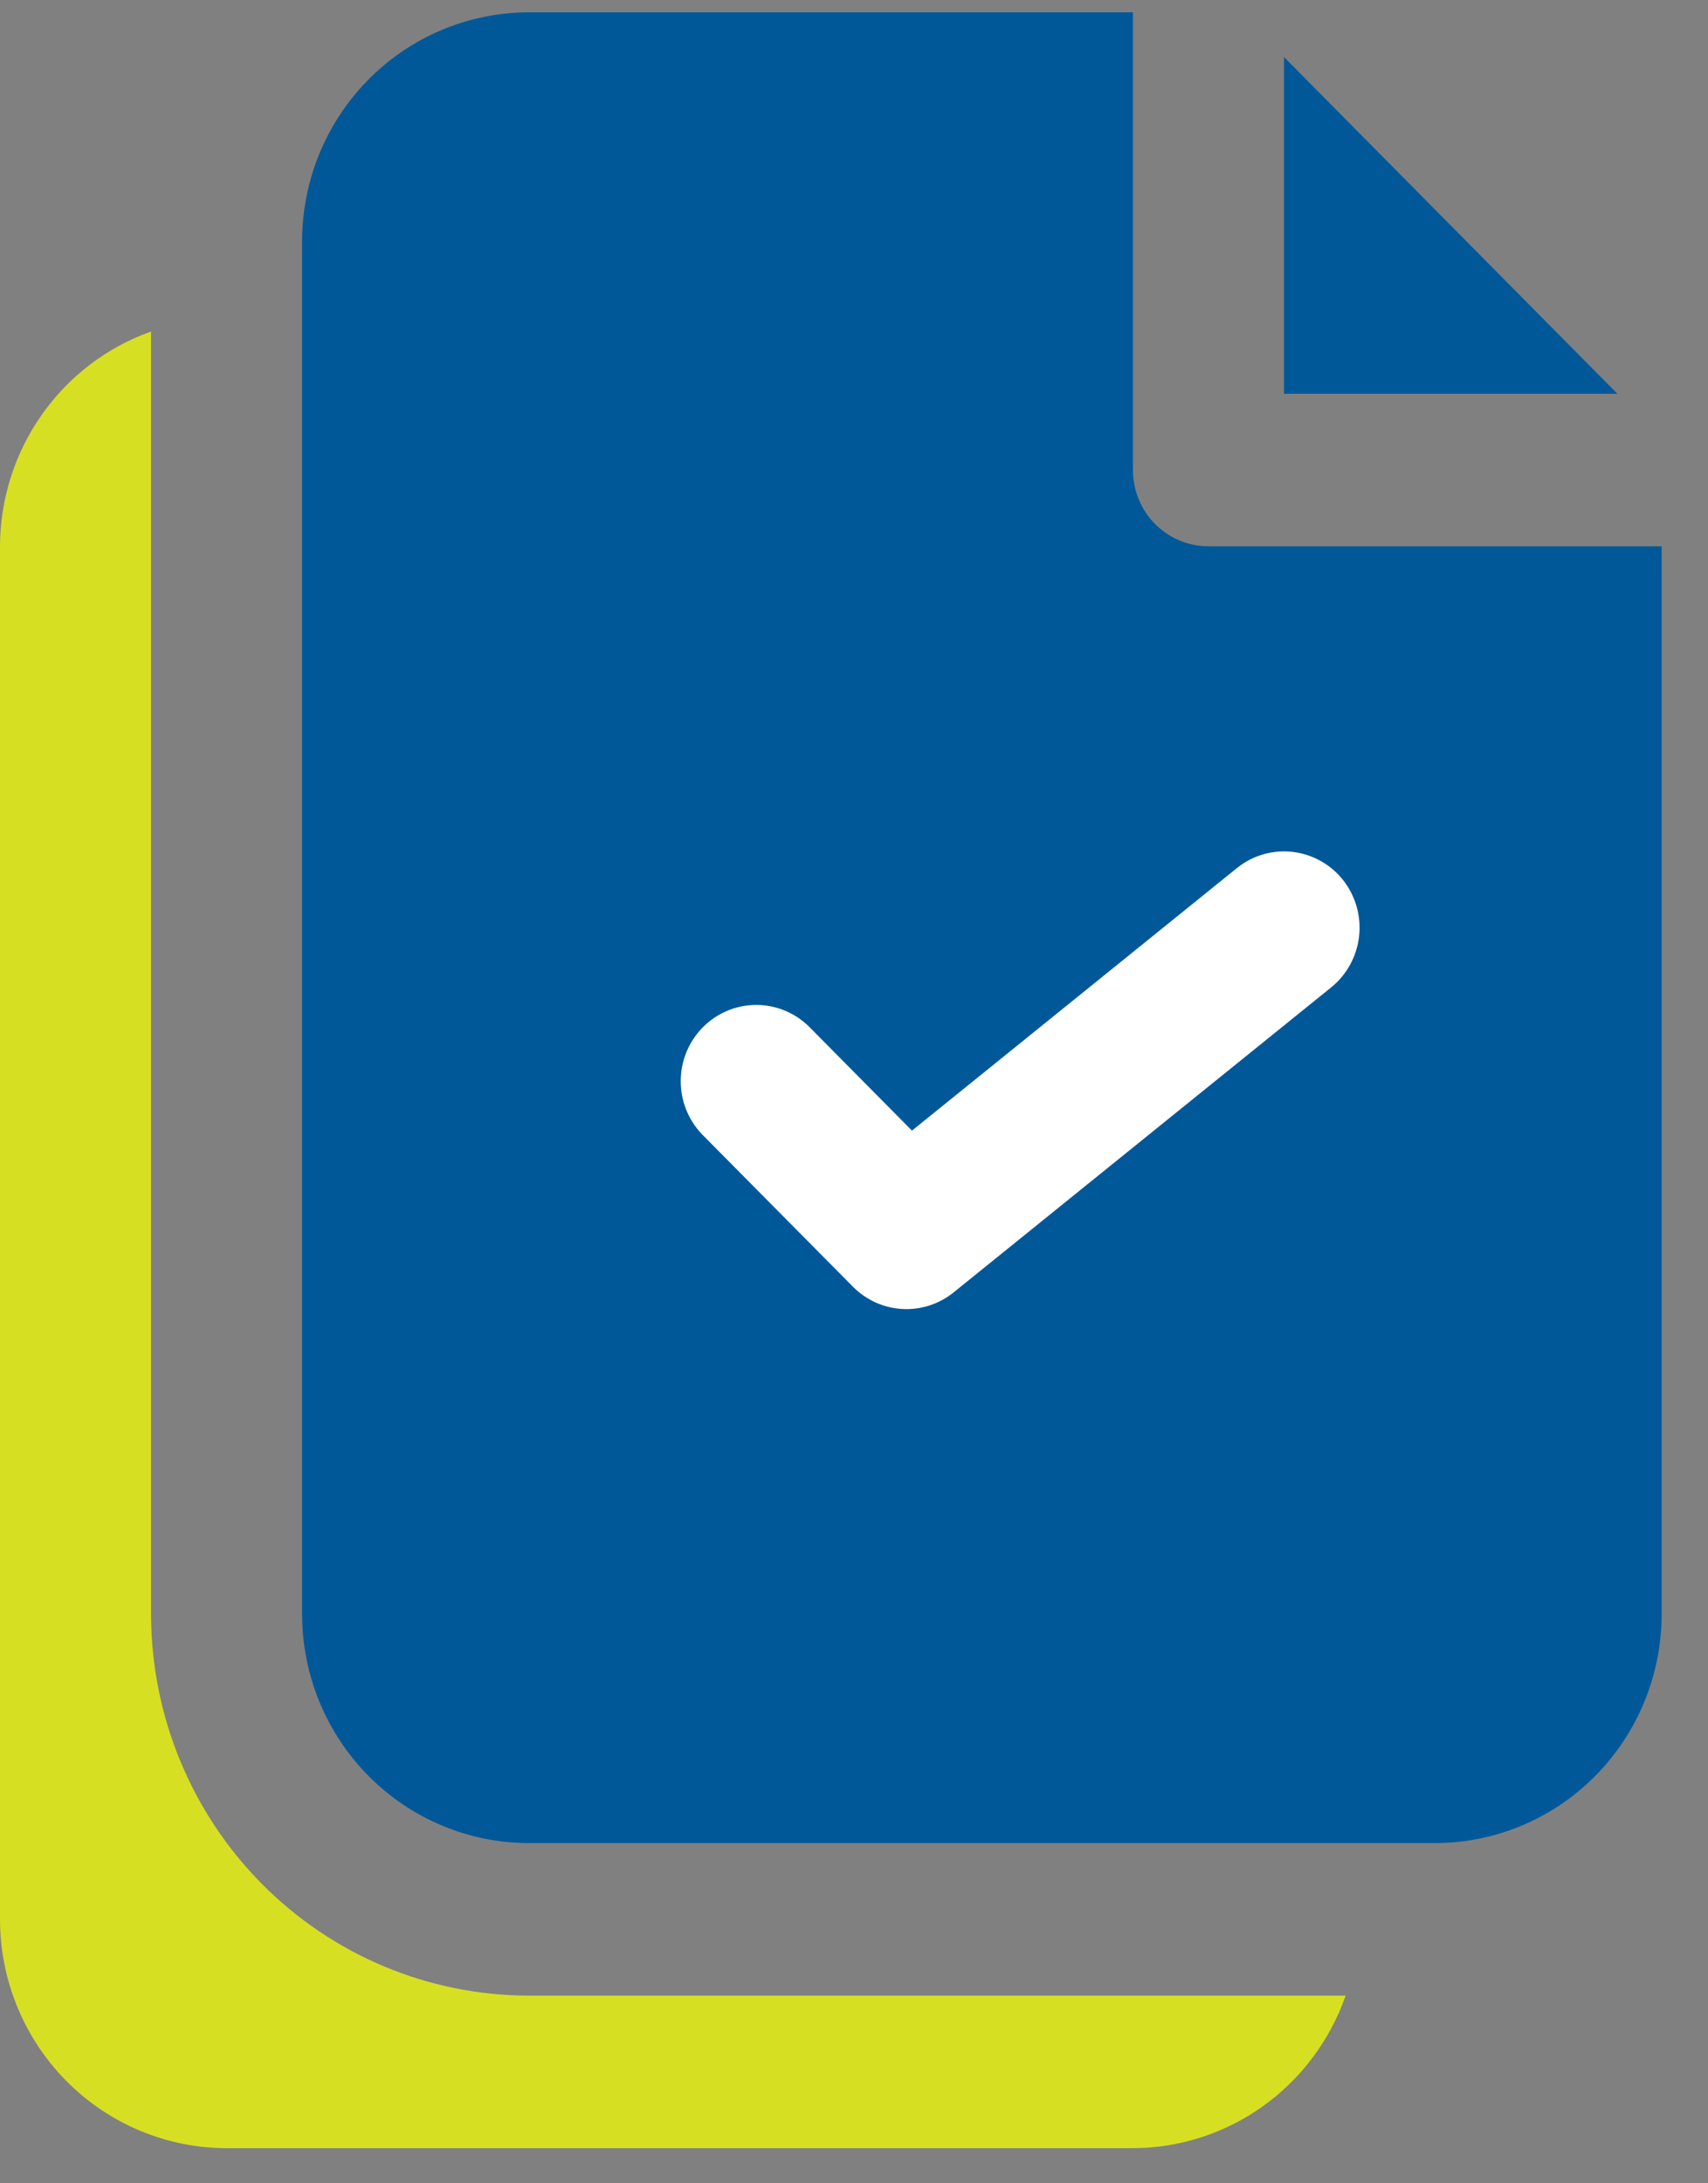
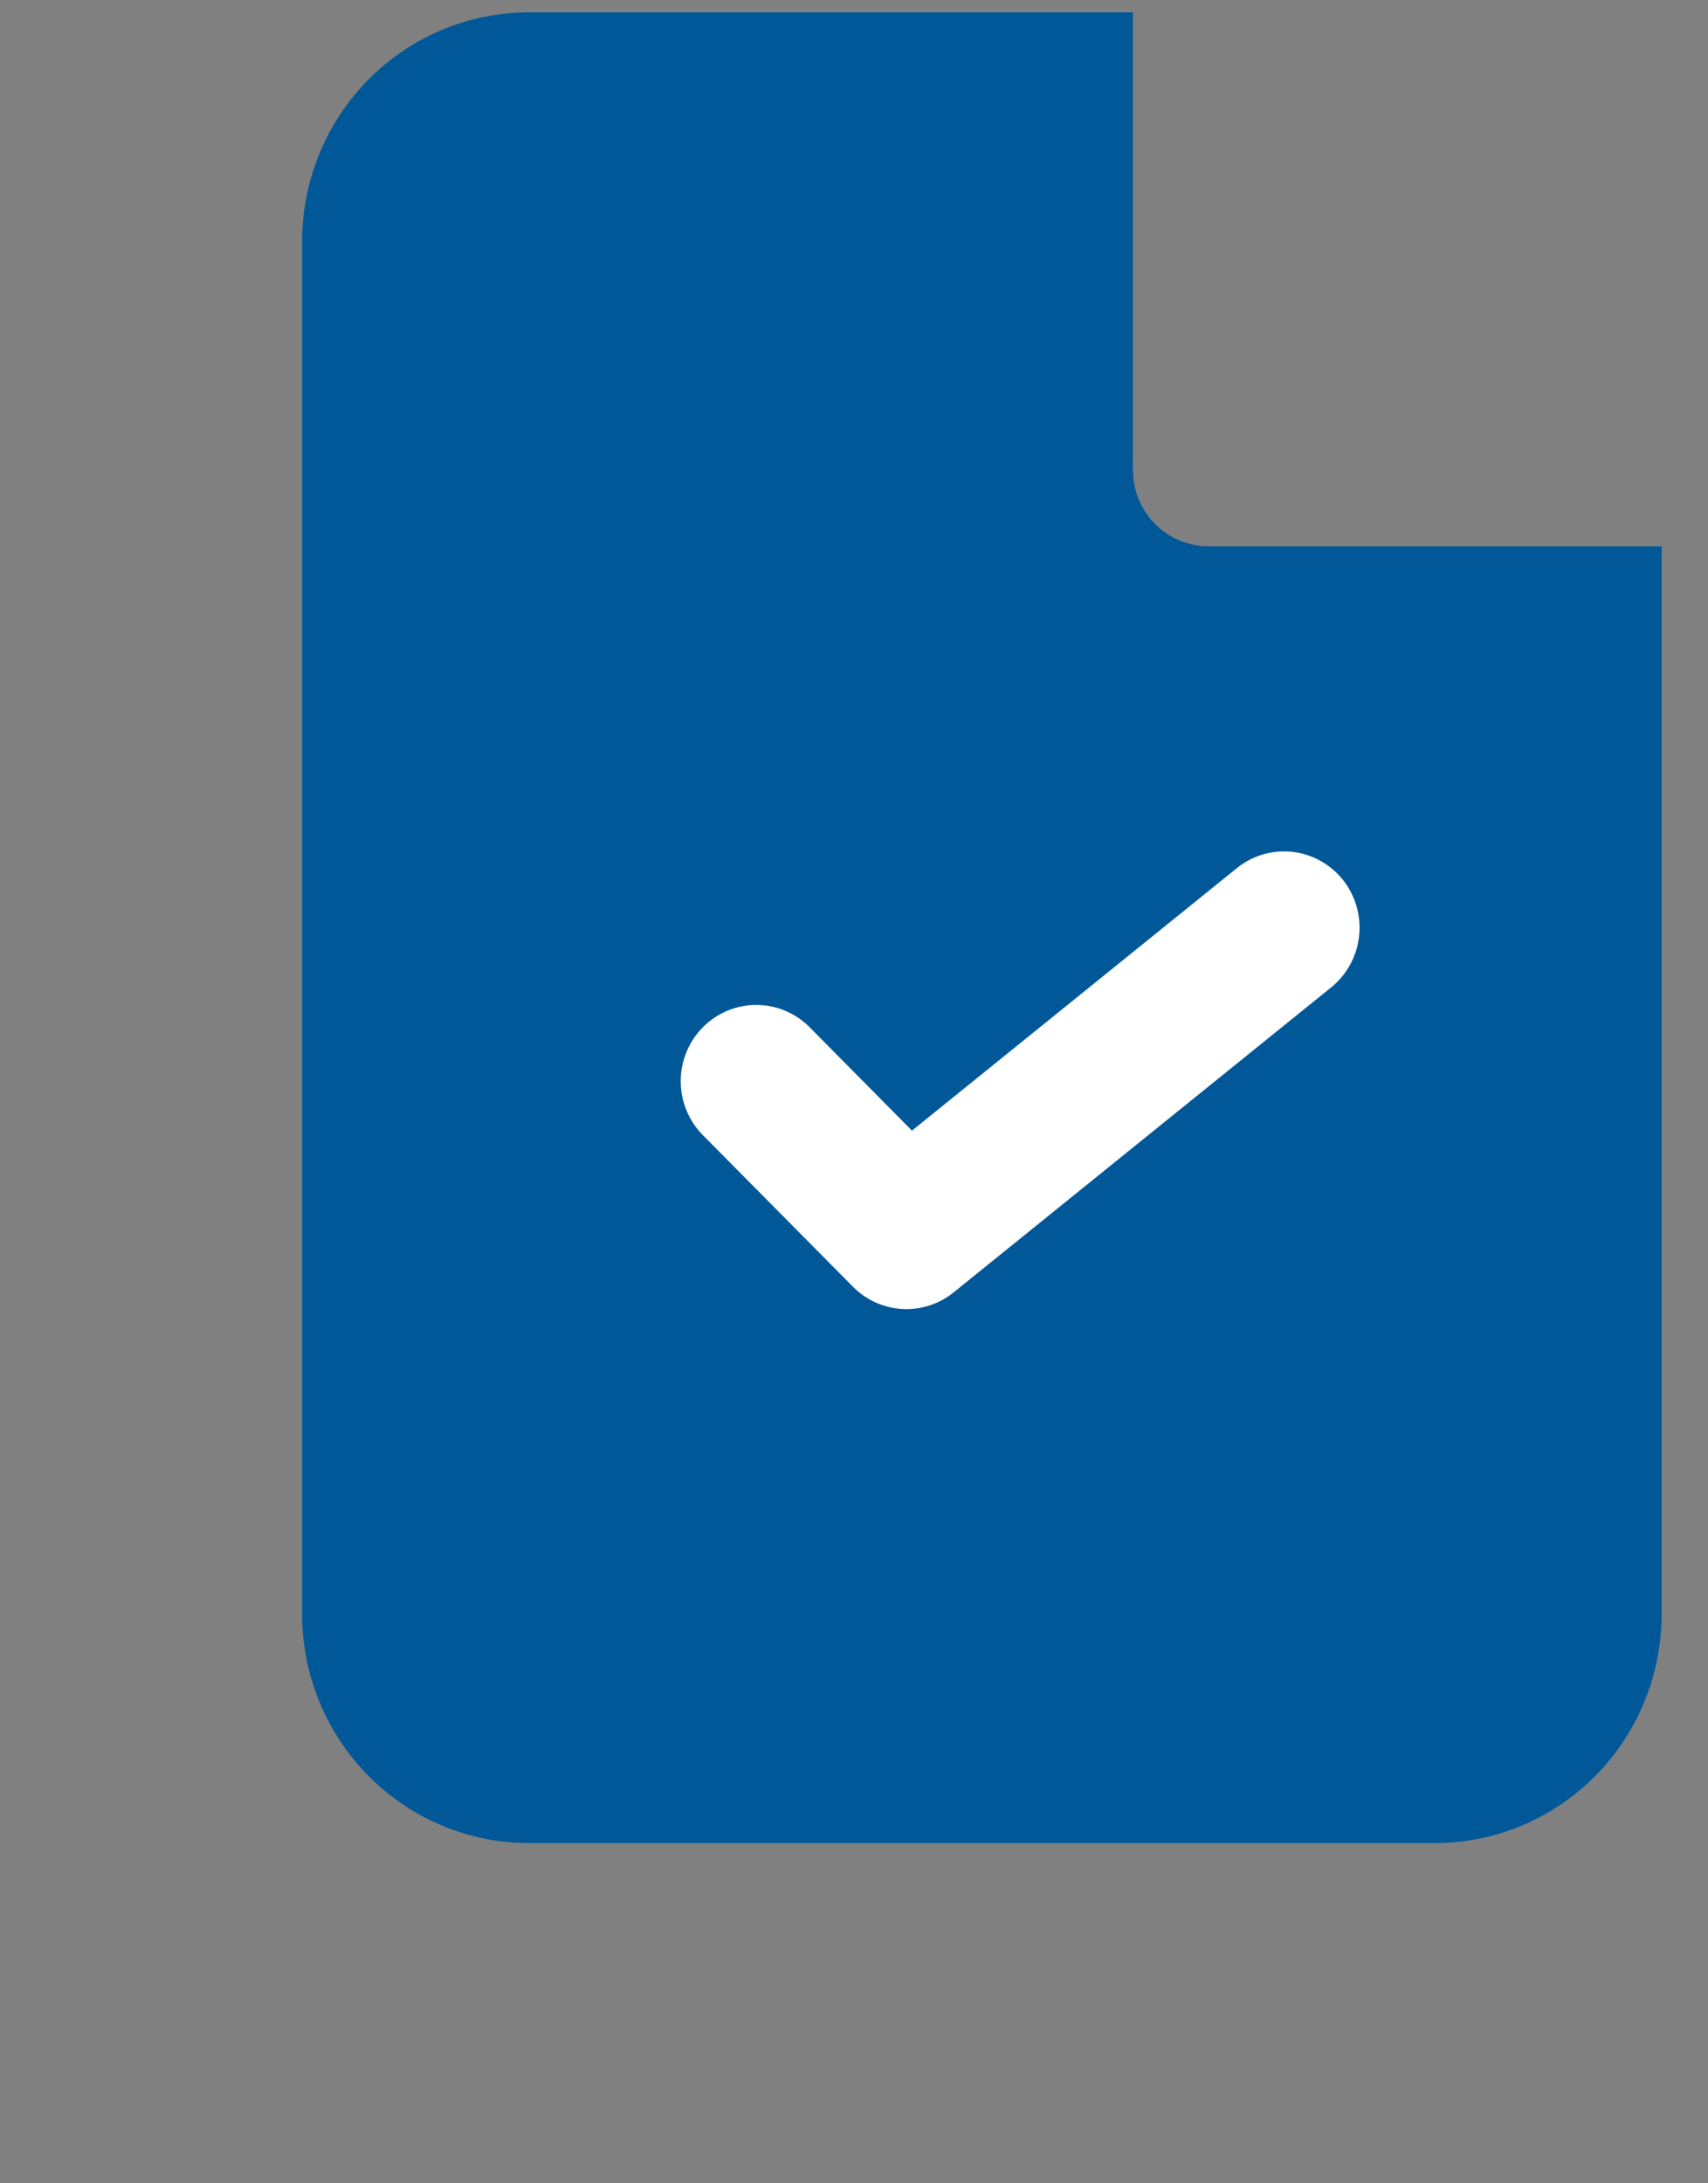
<svg xmlns="http://www.w3.org/2000/svg" width="36" height="46" viewBox="0 0 36 46" fill="none">
  <rect x="0" y="0" width="36" height="46" fill="#808080" stroke="none" />
-   <path d="M3.184 34.01V6.985C2.255 7.315 1.451 7.927 0.881 8.738C0.311 9.548 0.003 10.516 0 11.51V40.439C0.001 41.717 0.505 42.943 1.4 43.846C2.296 44.75 3.51 45.259 4.776 45.26H23.88C24.864 45.257 25.824 44.947 26.626 44.371C27.429 43.795 28.035 42.983 28.362 42.046H11.144C9.034 42.043 7.01 41.196 5.518 39.69C4.026 38.183 3.186 36.141 3.184 34.01Z" fill="#D7DF23" />
-   <path d="M27.063 8.296H34.09L27.063 1.202V8.296Z" fill="#005899" />
  <path d="M35.023 34.01V11.51H25.471C25.049 11.51 24.644 11.341 24.345 11.04C24.047 10.738 23.879 10.329 23.879 9.903V0.26H11.143C9.877 0.262 8.663 0.77 7.768 1.674C6.872 2.578 6.369 3.803 6.367 5.082V34.01C6.369 35.288 6.872 36.514 7.768 37.418C8.663 38.322 9.877 38.83 11.143 38.832H30.247C31.513 38.83 32.727 38.322 33.623 37.418C34.518 36.514 35.022 35.288 35.023 34.01Z" fill="#005899" />
  <path d="M27.24 17.948C27.66 17.995 28.044 18.209 28.308 18.541C28.571 18.875 28.693 19.3 28.646 19.724C28.6 20.147 28.388 20.535 28.059 20.802L20.099 27.23C19.793 27.477 19.407 27.601 19.016 27.579C18.625 27.557 18.256 27.39 17.979 27.111L14.794 23.896C14.505 23.593 14.344 23.187 14.348 22.766C14.351 22.345 14.519 21.942 14.814 21.644C15.109 21.346 15.508 21.177 15.926 21.173C16.343 21.169 16.745 21.331 17.046 21.624L19.222 23.821L26.069 18.291C26.399 18.024 26.82 17.901 27.24 17.948Z" fill="white" />
</svg>